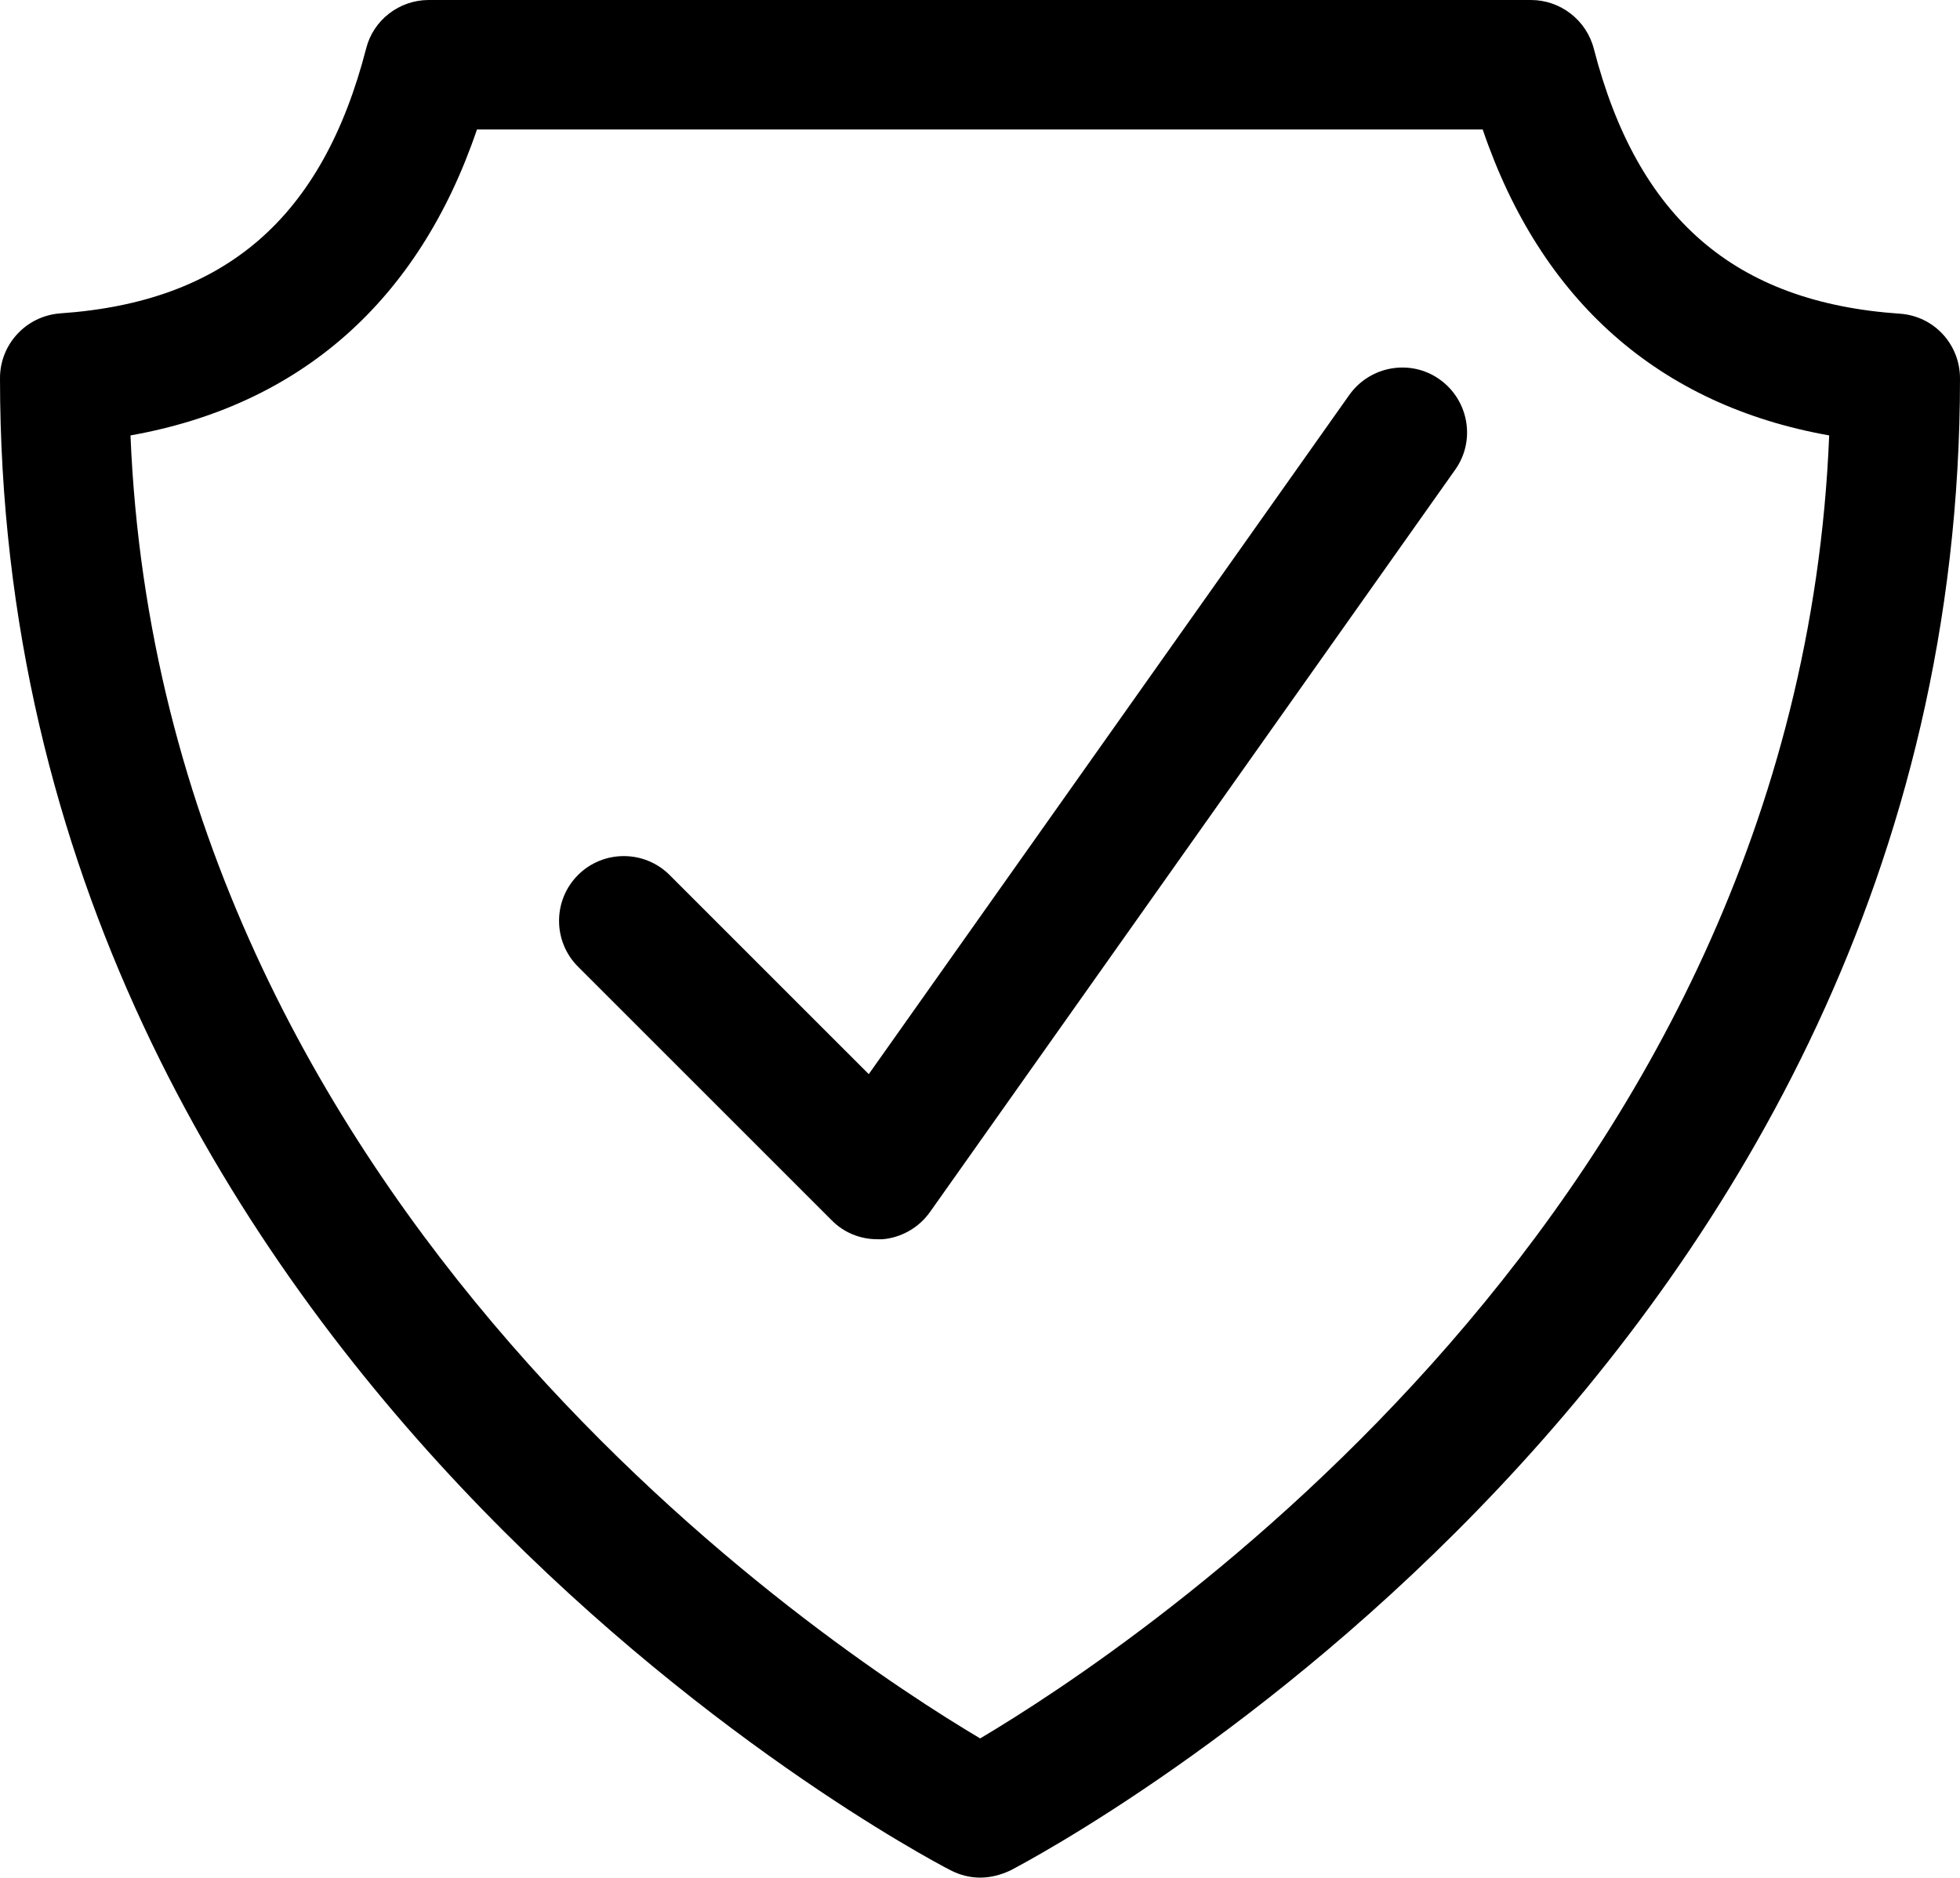
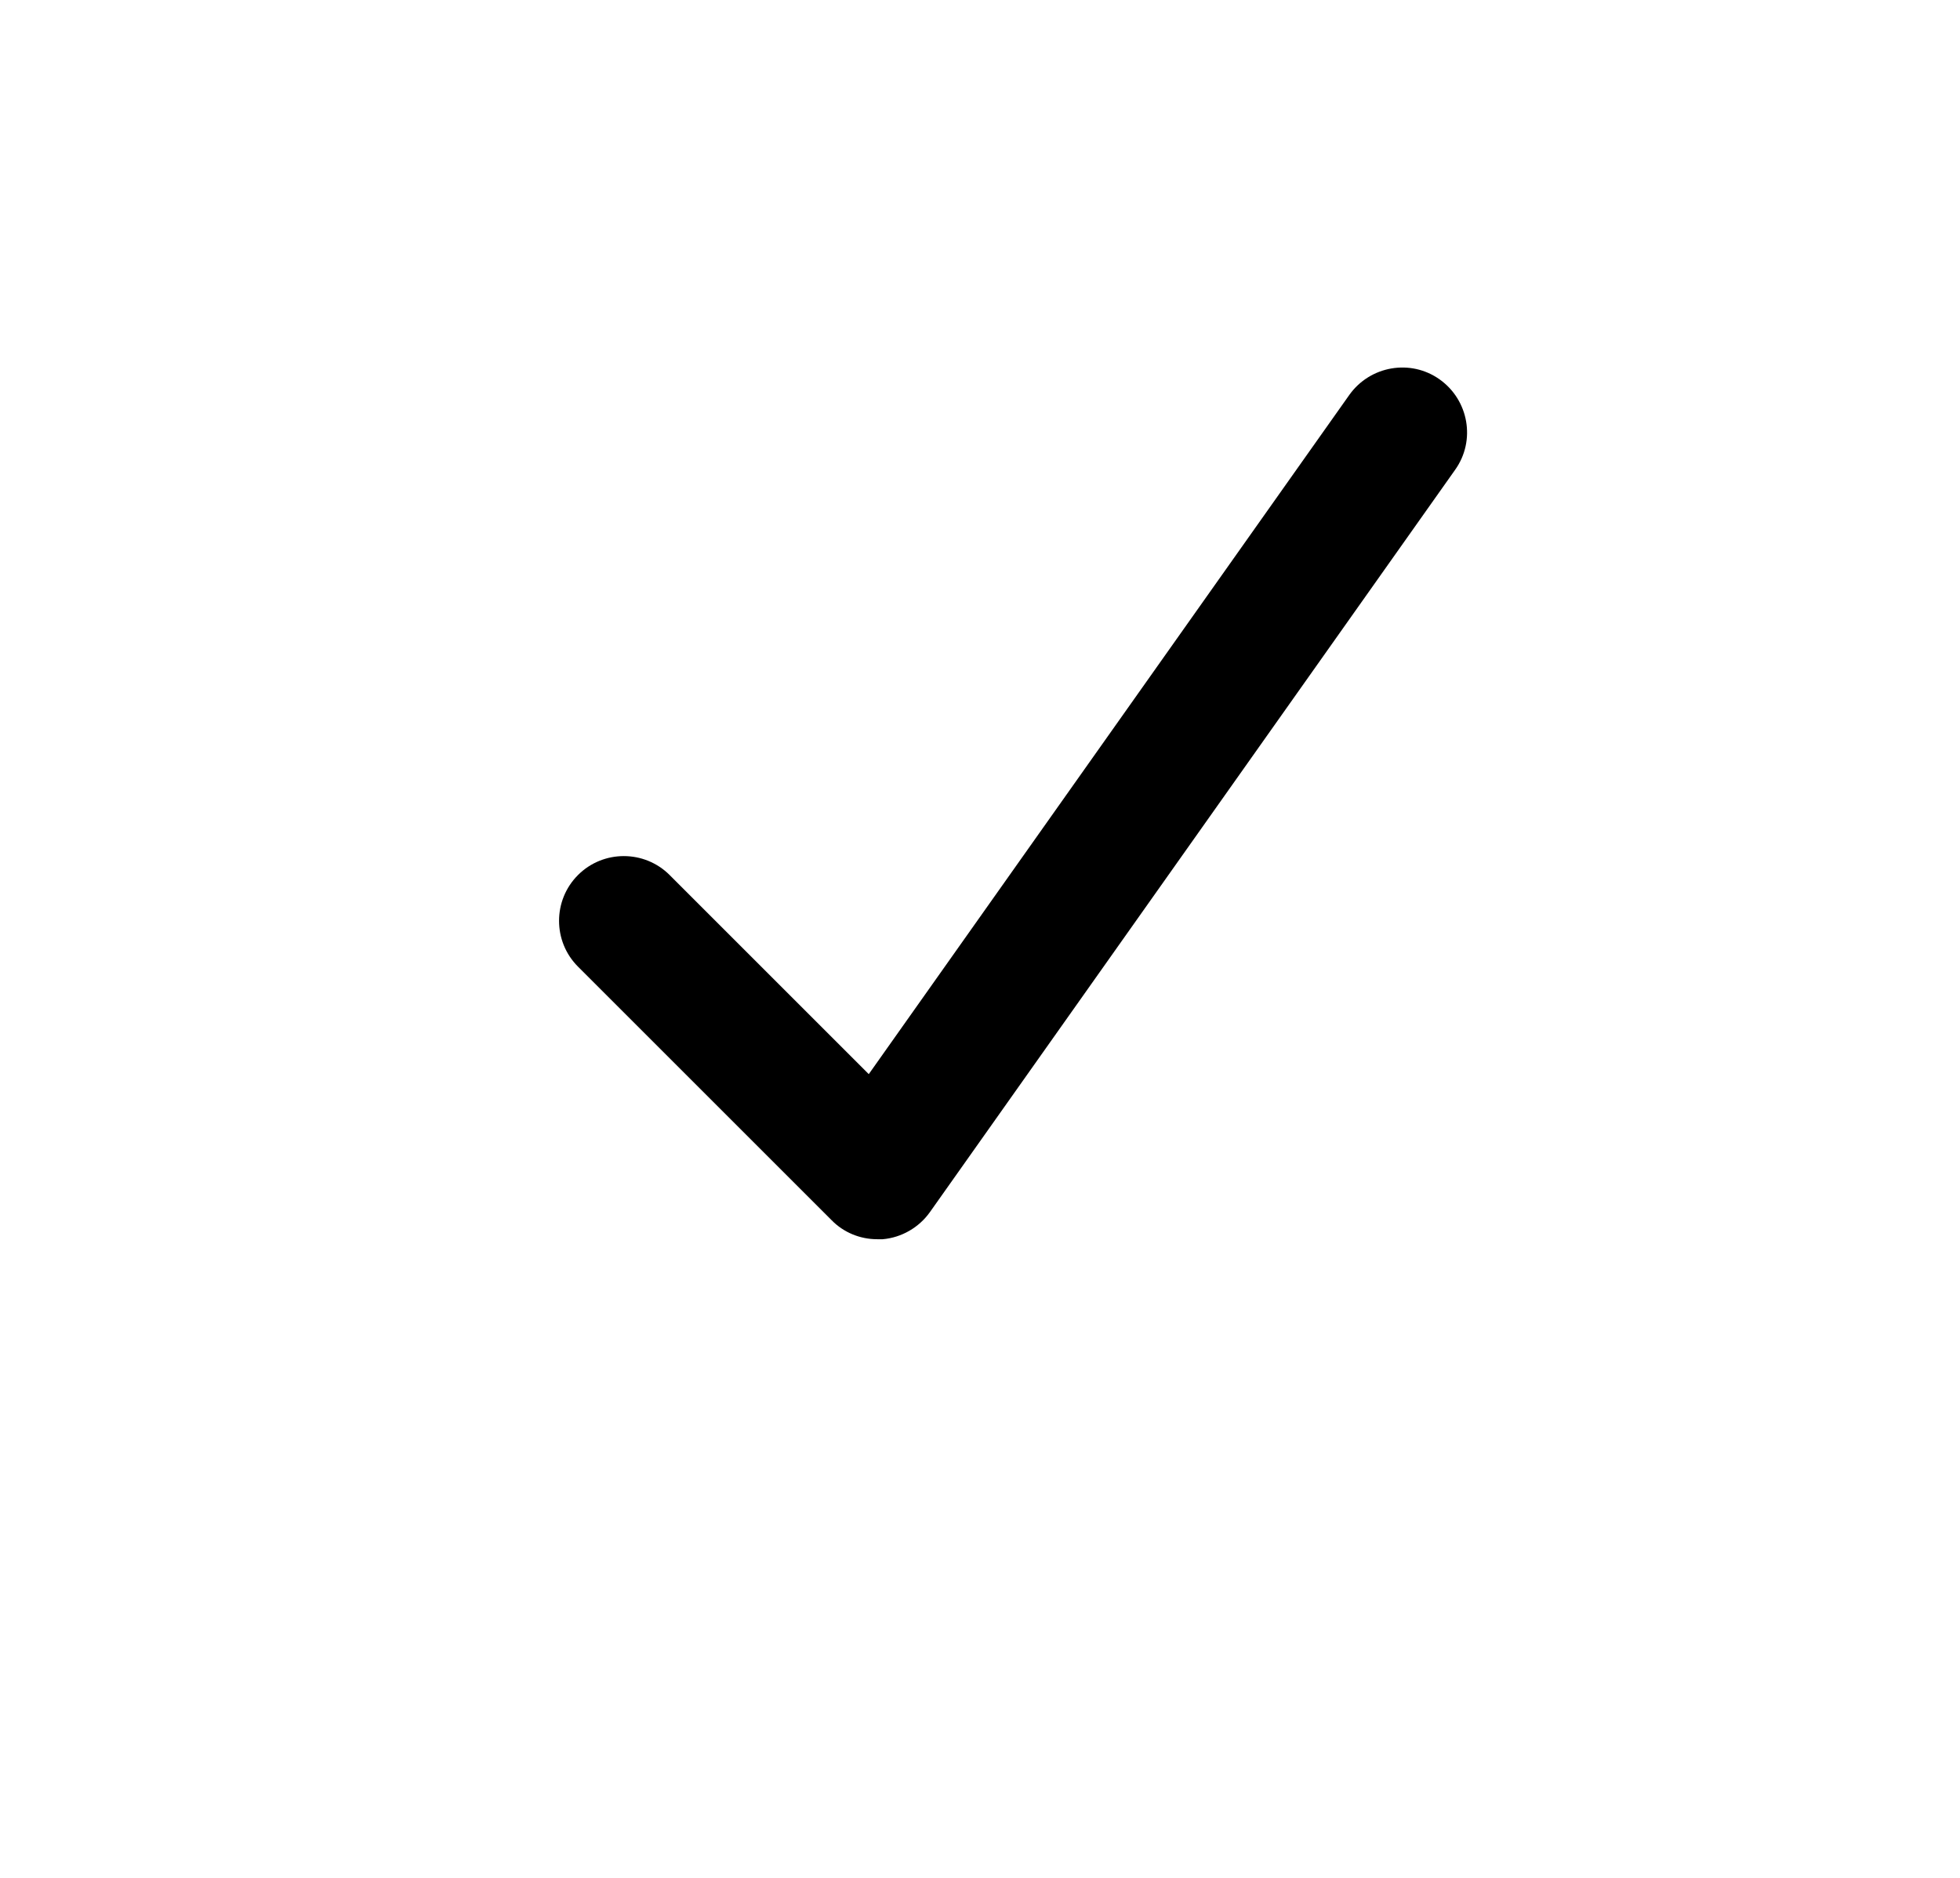
<svg xmlns="http://www.w3.org/2000/svg" xml:space="preserve" style="enable-background:new 0 0 60.53 58;" viewBox="0 0 60.53 58" y="0px" x="0px" id="Layer_1" version="1.1">
  <g>
-     <path d="M30.27,58c-0.32,0-0.63-0.08-0.92-0.23C28.15,57.15,0,42.17,0,11.68c0-1.05,0.81-1.92,1.86-2c5.1-0.35,8.1-2.95,9.45-8.19 C11.53,0.62,12.33,0,13.24,0h34.04c0.91,0,1.71,0.62,1.94,1.5c1.35,5.24,4.35,7.84,9.45,8.19c1.05,0.07,1.86,0.94,1.86,2 c0,30.49-28.14,45.47-29.33,46.09C30.9,57.92,30.59,58,30.27,58z M4.03,13.45C5.01,37.39,25.62,50.94,30.27,53.7 c4.65-2.76,25.25-16.31,26.22-40.25c-5.24-0.93-8.9-4.15-10.7-9.45H14.73C12.93,9.3,9.27,12.52,4.03,13.45z" />
    <path d="M27.09,38.28c-0.53,0-1.04-0.21-1.41-0.59l-7.83-7.83c-0.78-0.78-0.78-2.05,0-2.83c0.78-0.78,2.05-0.78,2.83,0l6.15,6.15 L41.67,12.2c0.64-0.9,1.89-1.12,2.79-0.48c0.9,0.64,1.12,1.89,0.48,2.79L28.72,37.44c-0.34,0.48-0.88,0.79-1.46,0.84 C27.2,38.28,27.14,38.28,27.09,38.28z" />
  </g>
</svg>